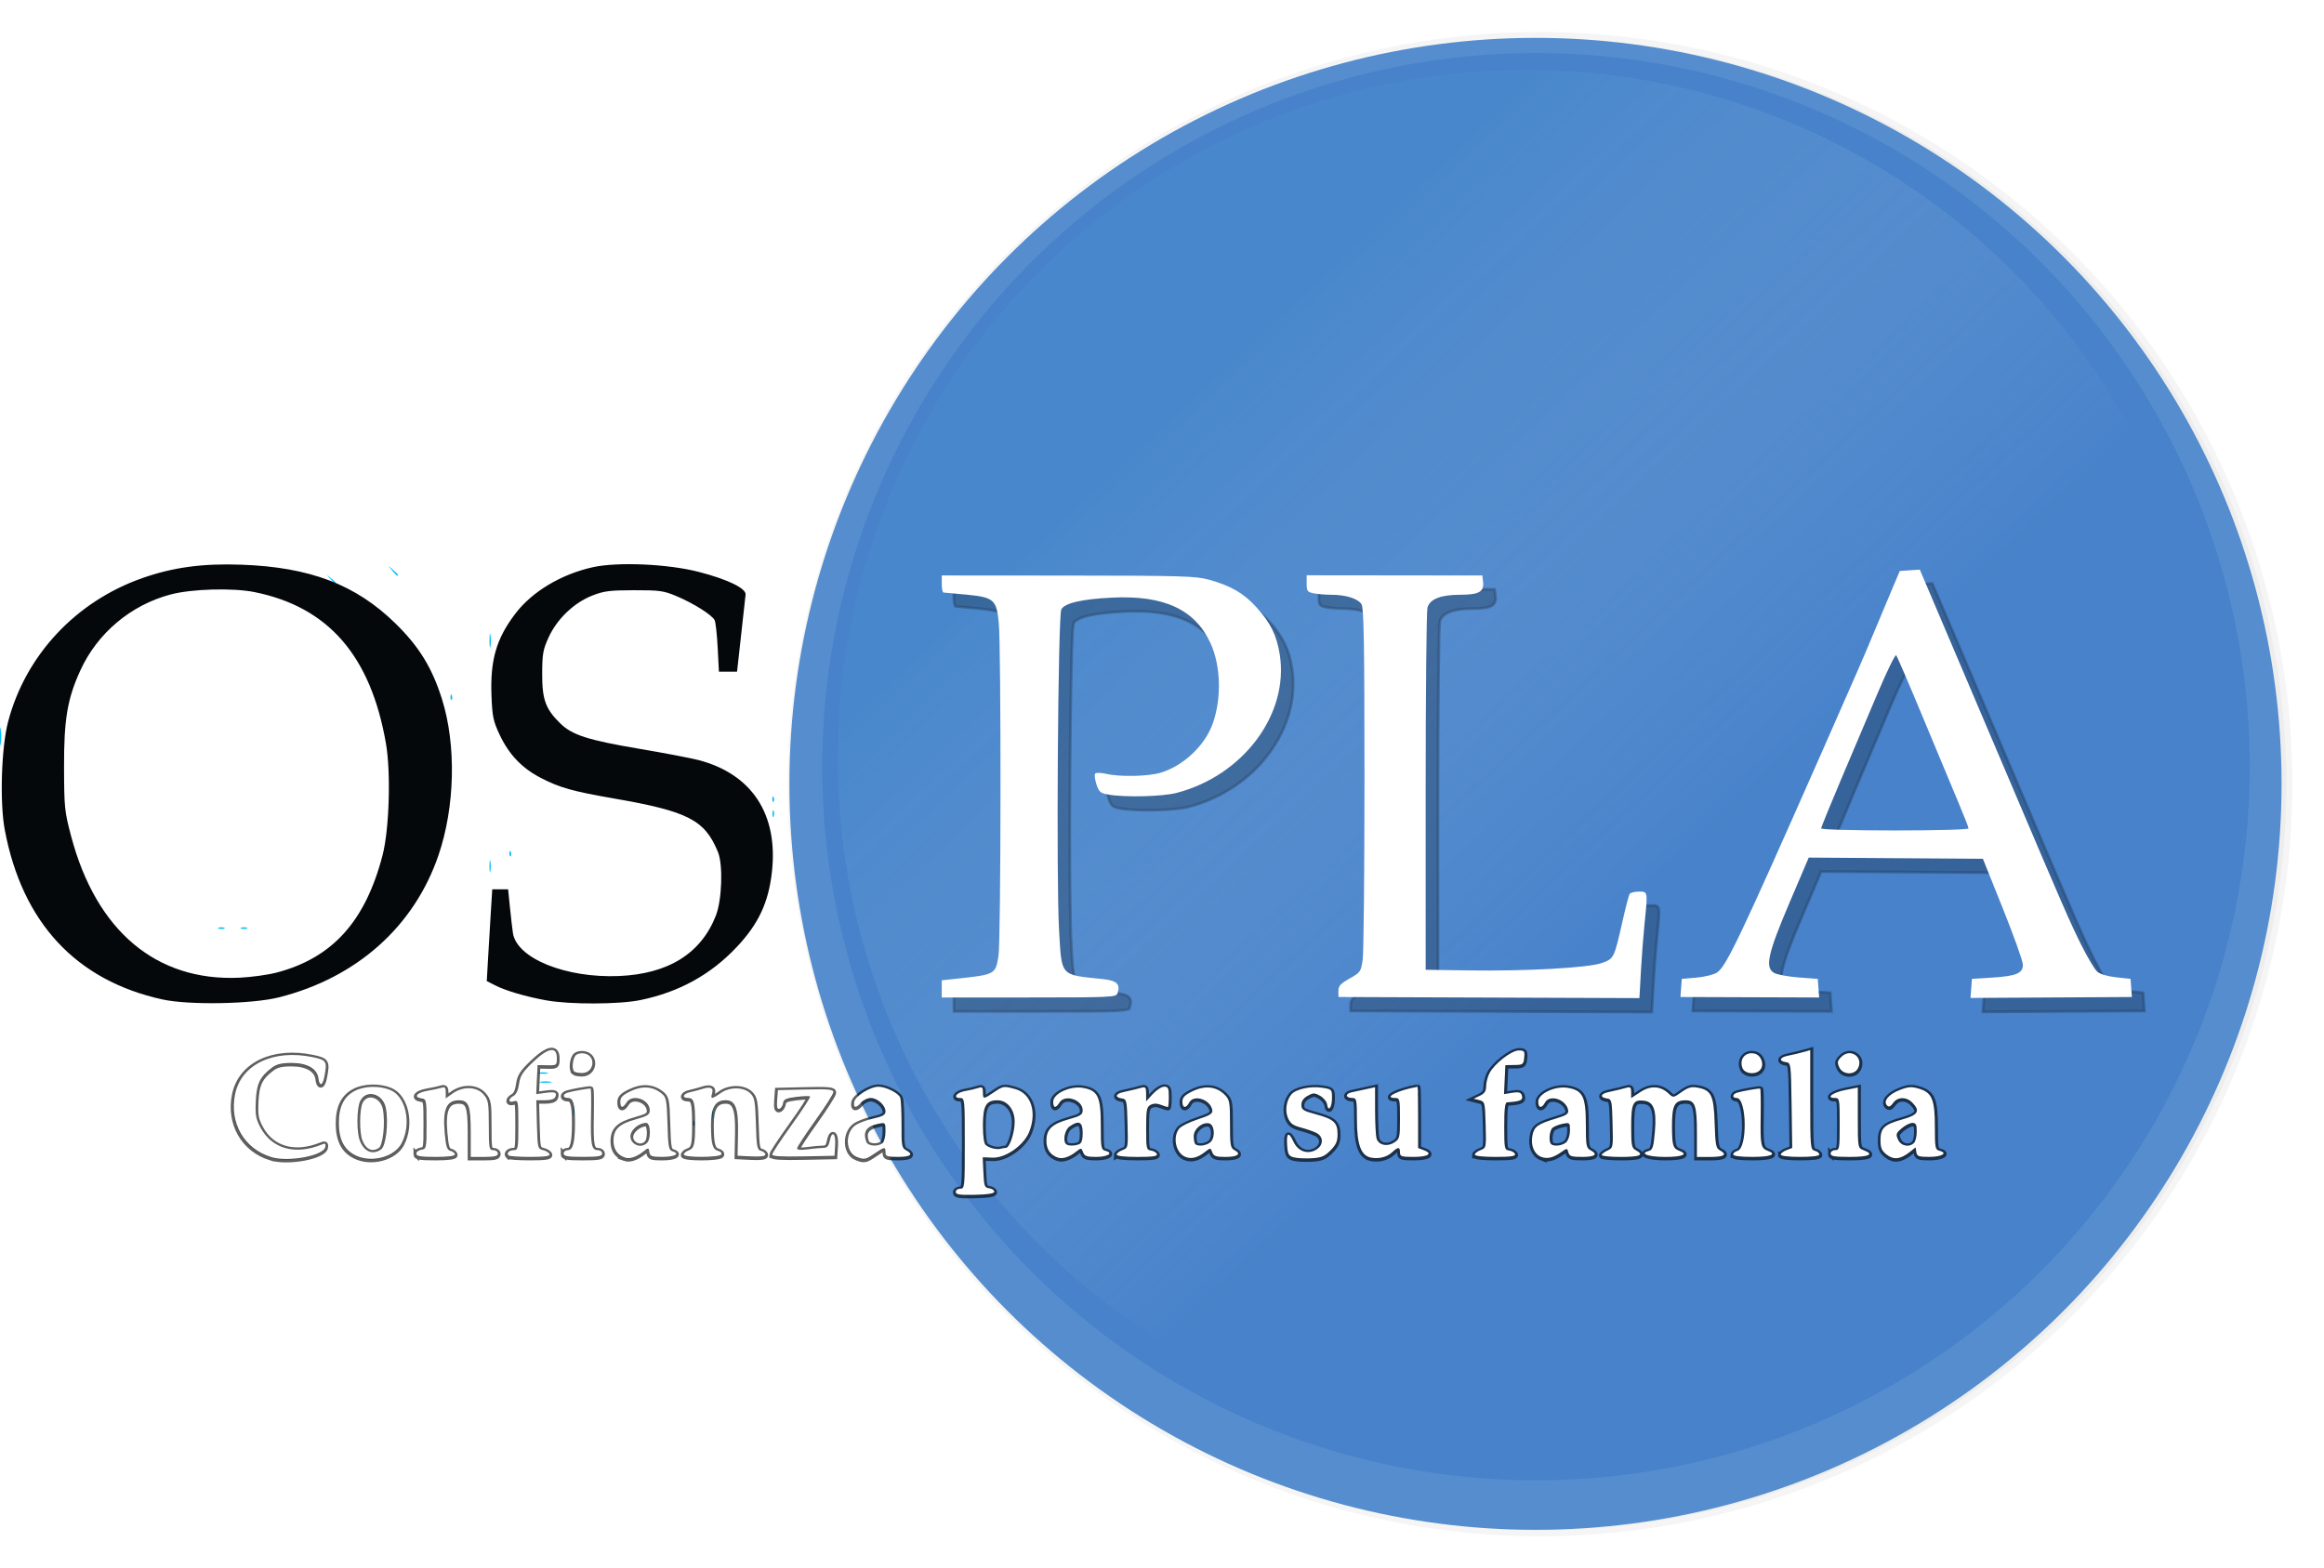
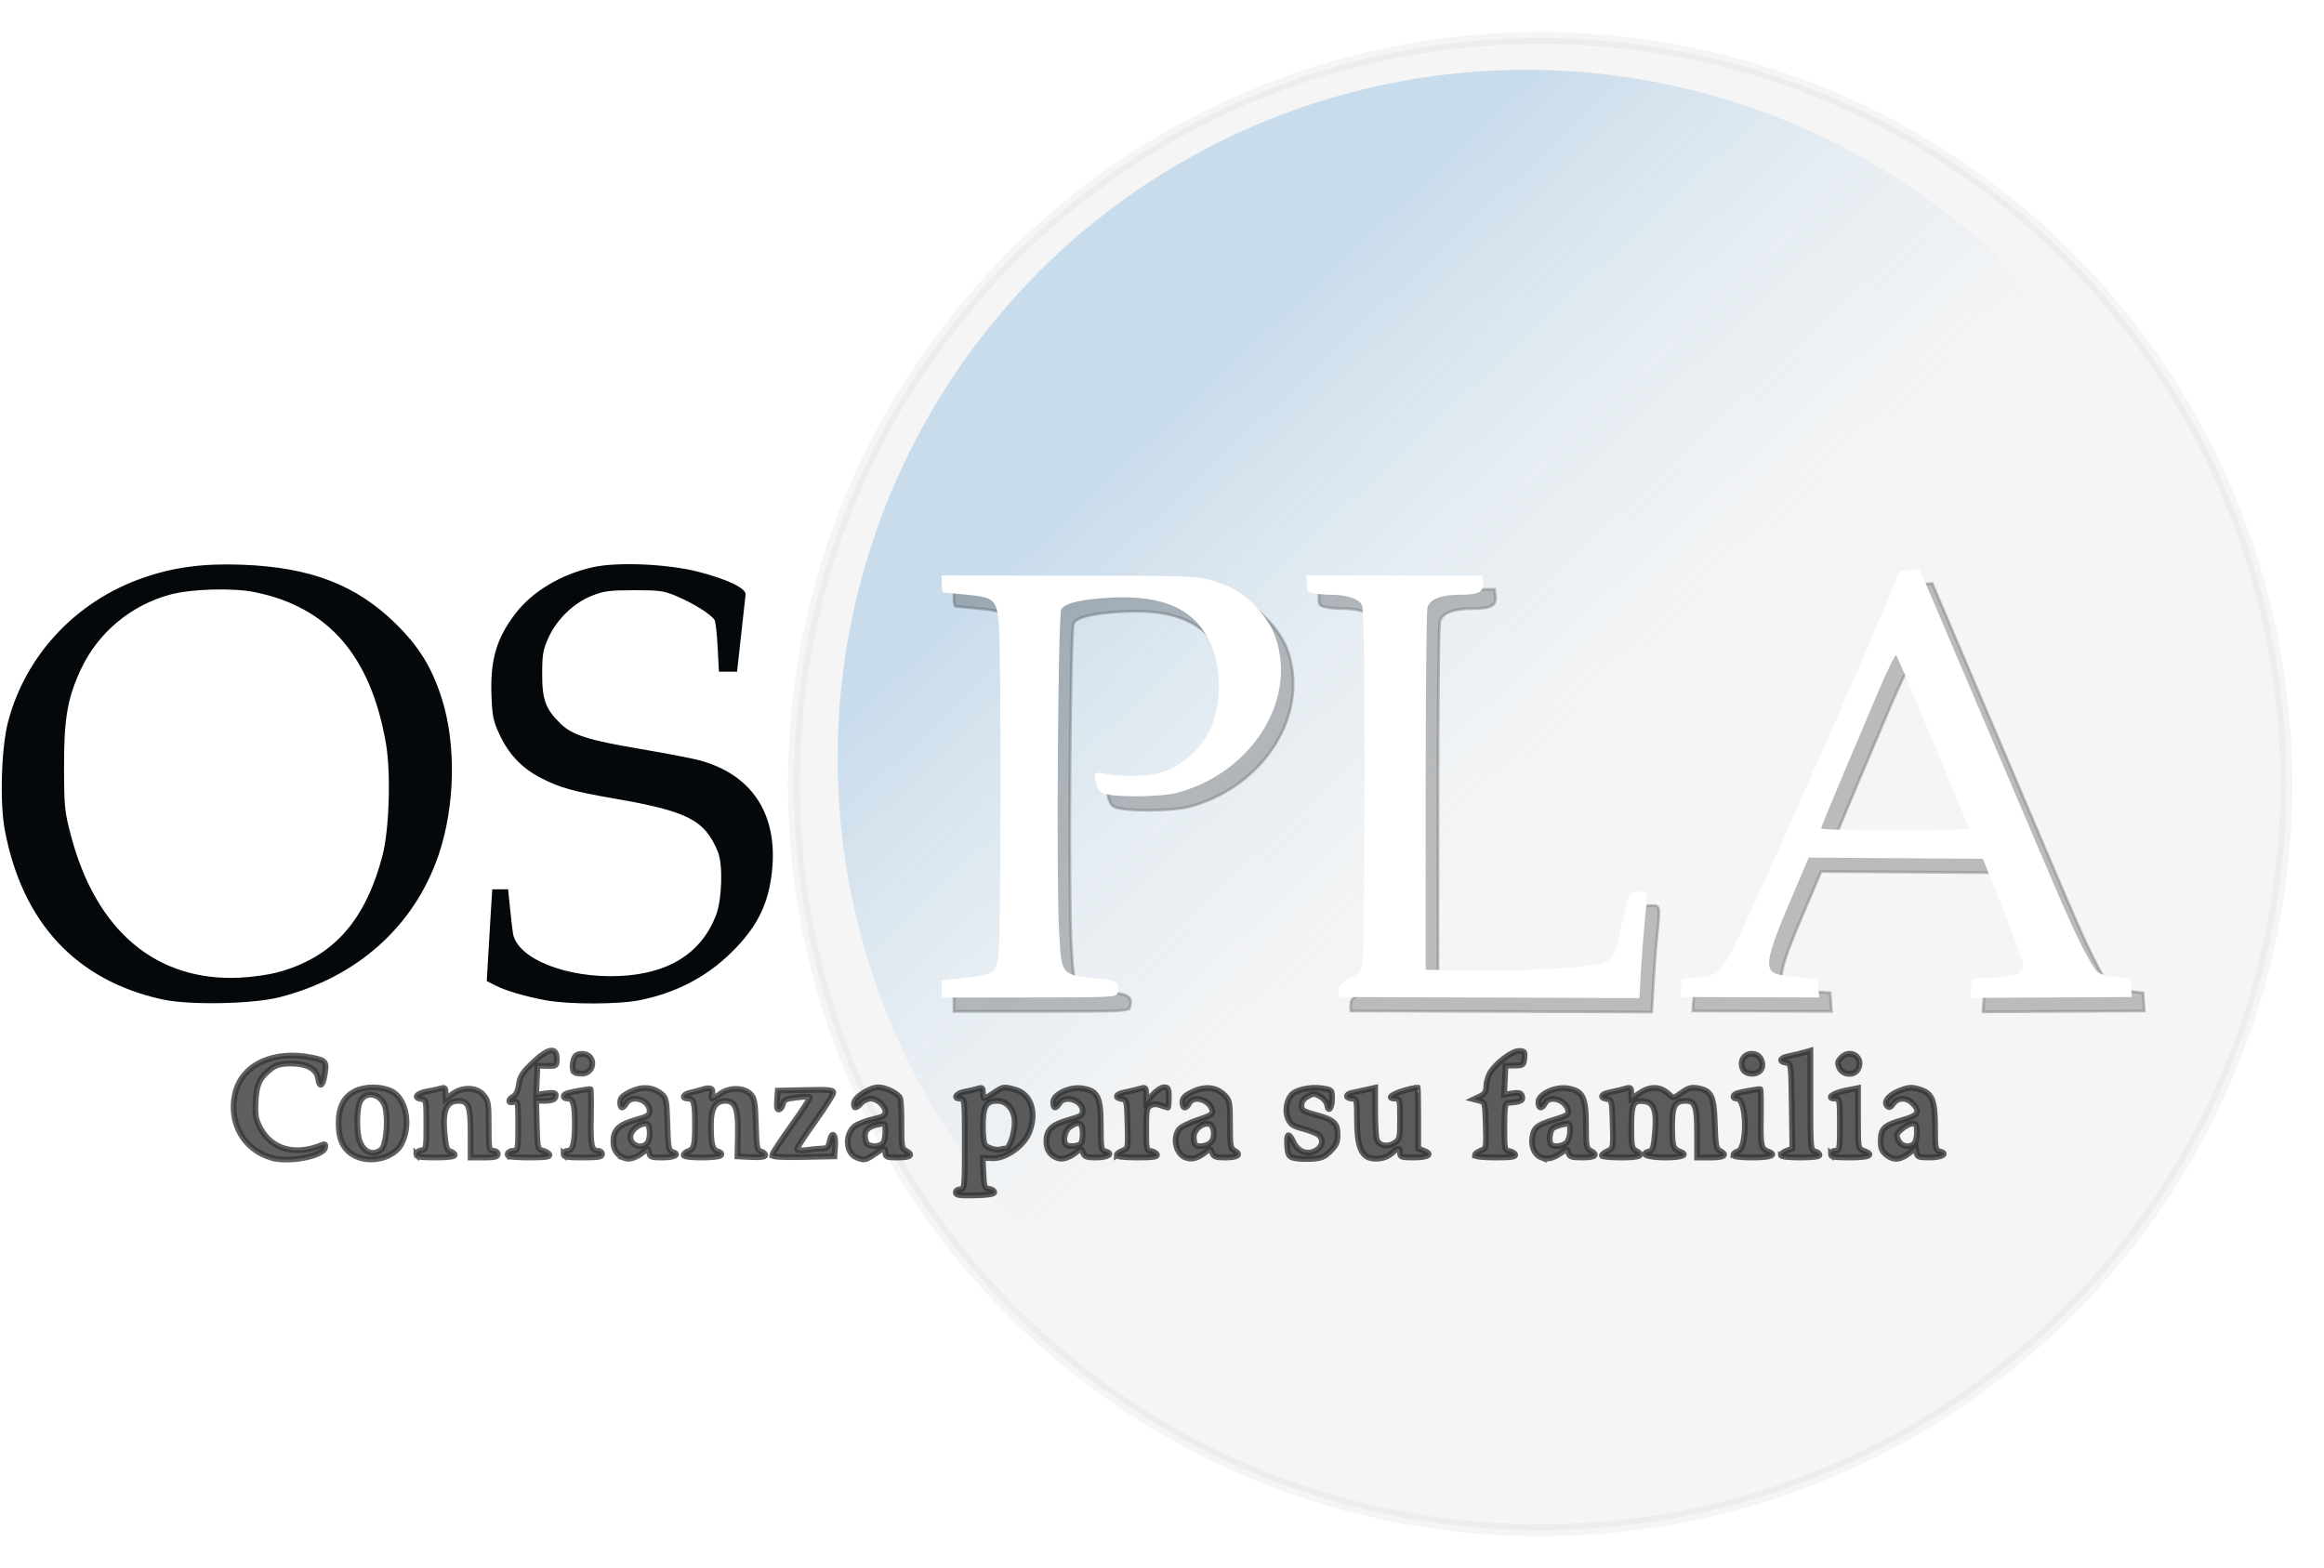
<svg xmlns="http://www.w3.org/2000/svg" xmlns:ns1="http://www.inkscape.org/namespaces/inkscape" xmlns:ns2="http://sodipodi.sourceforge.net/DTD/sodipodi-0.dtd" xmlns:xlink="http://www.w3.org/1999/xlink" width="167.889mm" height="113.271mm" viewBox="0 0 167.889 113.271" id="svg5" ns1:version="1.1 (c68e22c387, 2021-05-23)" ns2:docname="osplalogo.svg">
  <defs id="defs2">
    <linearGradient ns1:collect="always" id="linearGradient6330">
      <stop style="stop-color:#4f97d1;stop-opacity:1" offset="0" id="stop6326" />
      <stop style="stop-color:#ffffff;stop-opacity:0" offset="1" id="stop6328" />
    </linearGradient>
    <filter ns1:collect="always" style="color-interpolation-filters:sRGB" id="filter1328" x="-0.006" y="-0.073" width="1.011" height="1.141">
      <feGaussianBlur ns1:collect="always" stdDeviation="0.336" id="feGaussianBlur1330" />
    </filter>
    <filter ns1:collect="always" style="color-interpolation-filters:sRGB" id="filter3606" x="-0.015" y="-0.041" width="1.03" height="1.082">
      <feGaussianBlur ns1:collect="always" stdDeviation="0.787" id="feGaussianBlur3608" />
    </filter>
    <filter ns1:collect="always" style="color-interpolation-filters:sRGB" id="filter4144" x="-0.016" y="-0.016" width="1.032" height="1.032">
      <feGaussianBlur ns1:collect="always" stdDeviation="1.171" id="feGaussianBlur4146" />
    </filter>
    <filter ns1:collect="always" style="color-interpolation-filters:sRGB" id="filter5392" x="-0.025" y="-0.025" width="1.051" height="1.051">
      <feGaussianBlur ns1:collect="always" stdDeviation="1.552" id="feGaussianBlur5394" />
    </filter>
    <filter ns1:collect="always" style="color-interpolation-filters:sRGB" id="filter4144-9" x="-0.016" y="-0.016" width="1.032" height="1.032">
      <feGaussianBlur ns1:collect="always" stdDeviation="1.171" id="feGaussianBlur4146-8" />
    </filter>
    <linearGradient ns1:collect="always" xlink:href="#linearGradient6330" id="linearGradient6336" x1="219.646" y1="82.618" x2="279.558" y2="146.39" gradientUnits="userSpaceOnUse" />
  </defs>
  <g ns1:label="Capa 1" ns1:groupmode="layer" id="layer1" transform="translate(-17.018,-20.836)">
    <g id="g910" transform="translate(149.351,-5.103)">
      <circle style="opacity:0.197;fill:#000000;fill-opacity:1;stroke:#000000;stroke-width:1.4;stroke-linecap:square;stroke-linejoin:round;stroke-miterlimit:4;stroke-dasharray:none;stroke-opacity:1;filter:url(#filter5392)" id="circle5336" cx="48.885" cy="134.776" r="87.093" transform="matrix(0.619,0,0,0.619,-51.332,-0.832)" />
-       <ellipse style="fill:#ffffff;stroke:#000000;stroke-width:0.229;stroke-linecap:square;stroke-linejoin:round;stroke-miterlimit:4;stroke-dasharray:none;stroke-opacity:1" id="path1376" cx="-21.757" cy="77.73" rx="50.393" ry="45.183" />
-       <path style="fill:#01bdfb;stroke-width:0.164" d="m -82.269,107.068 c 0.008,-0.191 0.047,-0.23 0.099,-0.099 0.047,0.118 0.041,0.259 -0.013,0.314 -0.054,0.054 -0.093,-0.042 -0.086,-0.215 z m 1.353,-1.133 c 6.19e-4,-0.72 0.029,-0.995 0.064,-0.61 0.035,0.385 0.034,0.975 -0.001,1.31 -0.035,0.335 -0.063,0.02 -0.063,-0.7 z m -9.987,-0.246 c 0,-0.765 0.028,-1.079 0.063,-0.696 0.034,0.383 0.034,1.009 0,1.392 -0.034,0.383 -0.063,0.07 -0.063,-0.696 z m -9.343,-0.082 c 0.001,-0.45 0.033,-0.615 0.071,-0.366 0.038,0.249 0.037,0.617 -0.002,0.819 -0.039,0.201 -0.07,-0.002 -0.068,-0.453 z m 6.953,-1.507 c 0.203,-0.039 0.534,-0.039 0.737,0 0.203,0.039 0.037,0.071 -0.368,0.071 -0.405,0 -0.571,-0.032 -0.368,-0.071 z m -0.082,-0.652 c 0.158,-0.041 0.415,-0.041 0.573,0 0.158,0.041 0.029,0.075 -0.287,0.075 -0.315,0 -0.444,-0.034 -0.287,-0.075 z M -116.544,92.973 c 0.113,-0.045 0.297,-0.045 0.409,0 0.113,0.045 0.021,0.083 -0.205,0.083 -0.225,0 -0.317,-0.037 -0.205,-0.083 z m 1.637,0 c 0.113,-0.045 0.297,-0.045 0.409,0 0.113,0.045 0.021,0.083 -0.205,0.083 -0.225,0 -0.317,-0.037 -0.205,-0.083 z m 35.572,-1.938 c 0.306,-0.315 0.592,-0.573 0.637,-0.573 0.045,0 -0.168,0.258 -0.474,0.573 -0.306,0.315 -0.592,0.573 -0.637,0.573 -0.045,0 0.168,-0.258 0.474,-0.573 z m -17.639,-2.538 c 0.016,-0.902 0.149,-0.061 0.071,0.368 -0.039,0.203 -0.071,0.037 -0.071,-0.368 z m 1.442,-0.914 c 0.008,-0.191 0.047,-0.23 0.099,-0.099 0.047,0.118 0.041,0.259 -0.013,0.314 -0.054,0.054 -0.093,-0.042 -0.086,-0.215 z m 19.007,-2.852 c 0,-0.225 0.037,-0.317 0.083,-0.205 0.045,0.113 0.045,0.297 0,0.409 -0.045,0.113 -0.083,0.021 -0.083,-0.205 z m -0.013,-1.078 c 0.008,-0.191 0.047,-0.23 0.099,-0.099 0.047,0.118 0.041,0.259 -0.013,0.314 -0.054,0.054 -0.093,-0.042 -0.086,-0.215 z m -5.11,-1.501 c -0.204,-0.26 -0.198,-0.265 0.062,-0.062 0.273,0.214 0.359,0.348 0.225,0.348 -0.034,0 -0.163,-0.129 -0.287,-0.287 z m -50.685,-2.988 c 0,-0.585 0.03,-0.825 0.066,-0.532 0.036,0.293 0.036,0.772 0,1.064 -0.036,0.293 -0.066,0.053 -0.066,-0.532 z m 32.544,-2.879 c 0.008,-0.191 0.047,-0.23 0.099,-0.099 0.047,0.118 0.041,0.259 -0.013,0.314 -0.054,0.054 -0.093,-0.042 -0.086,-0.215 z m 2.817,-4.08 c 0.001,-0.45 0.033,-0.615 0.071,-0.366 0.038,0.249 0.037,0.617 -0.003,0.819 -0.039,0.201 -0.07,-0.002 -0.068,-0.453 z m 17.99,-2.21 c 0,-0.225 0.037,-0.317 0.083,-0.205 0.045,0.113 0.045,0.297 0,0.409 -0.045,0.113 -0.083,0.021 -0.083,-0.205 z m -29.432,-2.17 -0.312,-0.368 0.368,0.312 c 0.346,0.293 0.443,0.425 0.312,0.425 -0.031,0 -0.197,-0.166 -0.368,-0.368 z m 4.421,-0.655 -0.312,-0.368 0.368,0.312 c 0.346,0.293 0.443,0.425 0.312,0.425 -0.031,0 -0.197,-0.166 -0.368,-0.368 z" id="path914" ns2:nodetypes="ssssscscccsssscsccccsscscsscssccsscssssscccsssssssssssssssssssssssssssssssssssssscsssscsss" />
      <path style="fill:#05080b;stroke-width:0.164" d="m -120.596,98.152 c -6.243,-1.371 -10.13,-5.552 -11.392,-12.252 -0.373,-1.98 -0.25,-5.958 0.242,-7.825 1.265,-4.801 4.889,-8.678 9.688,-10.365 2.23,-0.784 4.364,-1.073 7.173,-0.971 4.953,0.179 8.253,1.439 11.119,4.243 1.707,1.671 2.647,3.198 3.36,5.463 1.046,3.321 0.947,7.783 -0.251,11.29 -1.758,5.146 -5.897,8.837 -11.506,10.261 -1.942,0.493 -6.512,0.577 -8.432,0.155 z m 8.273,-1.949 c 4.013,-1.065 6.387,-3.701 7.625,-8.467 0.489,-1.881 0.612,-5.985 0.243,-8.099 -1.103,-6.32 -4.157,-9.837 -9.48,-10.915 -1.58,-0.32 -4.557,-0.236 -6.088,0.173 -2.864,0.765 -5.265,2.784 -6.495,5.462 -0.946,2.059 -1.197,3.539 -1.188,6.993 0.008,2.942 0.036,3.215 0.515,5.019 1.814,6.84 6.16,10.489 12.162,10.211 0.856,-0.04 2.073,-0.209 2.706,-0.377 z m 19.472,2.018 c -1.497,-0.272 -2.937,-0.694 -3.705,-1.086 l -0.612,-0.312 0.096,-1.678 c 0.053,-0.923 0.142,-2.415 0.198,-3.316 l 0.102,-1.637 h 0.573 0.573 l 0.133,1.31 c 0.073,0.72 0.169,1.551 0.213,1.846 0.275,1.836 3.822,3.274 7.672,3.11 3.55,-0.151 5.918,-1.627 6.988,-4.358 0.446,-1.138 0.529,-3.689 0.15,-4.61 -0.949,-2.304 -2.155,-2.927 -7.46,-3.849 -3.07,-0.534 -3.974,-0.789 -5.358,-1.509 -1.352,-0.703 -2.286,-1.689 -2.961,-3.127 -0.45,-0.958 -0.522,-1.306 -0.579,-2.801 -0.098,-2.58 0.351,-4.124 1.725,-5.928 1.212,-1.592 3.299,-2.843 5.593,-3.354 1.782,-0.397 5.416,-0.238 7.639,0.333 2.097,0.539 3.453,1.197 3.4,1.649 -0.021,0.18 -0.119,1.064 -0.218,1.965 -0.099,0.901 -0.229,2.079 -0.289,2.62 l -0.11,0.982 h -0.655 -0.655 l -0.088,-1.719 c -0.049,-0.946 -0.147,-1.845 -0.219,-1.998 -0.175,-0.374 -1.522,-1.223 -2.771,-1.748 -0.914,-0.384 -1.219,-0.426 -3.062,-0.422 -1.761,0.004 -2.183,0.059 -3.025,0.393 -1.312,0.52 -2.529,1.687 -3.132,3.002 -0.413,0.901 -0.467,1.208 -0.471,2.656 -0.004,1.858 0.249,2.543 1.326,3.589 0.851,0.827 1.992,1.191 5.708,1.82 1.803,0.305 3.72,0.671 4.26,0.812 3.858,1.008 5.768,3.921 5.303,8.087 -0.246,2.21 -0.972,3.757 -2.543,5.423 -1.892,2.005 -4.168,3.257 -6.97,3.833 -1.526,0.314 -5.094,0.325 -6.769,0.02 z" id="path912" ns2:nodetypes="cssssssssccssssscssccscsscccssssssssssssssscccssscssssssssscc" />
-       <circle style="fill:#558dcf;fill-opacity:1;stroke:none;stroke-width:0.229;stroke-linecap:square;stroke-linejoin:round;stroke-miterlimit:4;stroke-dasharray:none;stroke-opacity:1" id="path2713" cx="-21.407" cy="82.574" r="53.898" />
-       <circle style="mix-blend-mode:normal;fill:#4782ca;fill-opacity:1;stroke:none;stroke-width:0.37;stroke-linecap:square;stroke-linejoin:round;stroke-miterlimit:4;stroke-dasharray:none;stroke-opacity:1;filter:url(#filter4144)" id="path2713-1" cx="258.216" cy="132.34" r="87.093" transform="matrix(0.592,0,0,0.592,-174.234,2.99)" />
      <circle style="mix-blend-mode:normal;fill:url(#linearGradient6336);fill-opacity:1;stroke:none;stroke-width:0.37;stroke-linecap:square;stroke-linejoin:round;stroke-miterlimit:4;stroke-dasharray:none;stroke-opacity:1;filter:url(#filter4144-9);opacity:0.516" id="path2713-1-7" cx="258.216" cy="132.34" r="87.093" transform="matrix(0.571,0,0,0.571,-169.528,5.148)" />
      <path d="m -19.32,182.447 c 0,-0.21 0.238,-0.382 0.529,-0.382 0.512,0 0.529,-0.176 0.529,-5.292 0,-5.186 -0.011,-5.292 -0.551,-5.292 -0.883,0 -0.431,-0.643 0.573,-0.813 0.497,-0.084 1.172,-0.242 1.5,-0.35 0.514,-0.169 0.595,-0.103 0.595,0.483 0,0.838 0.059,0.838 1.266,0.018 1.107,-0.752 1.15,-0.759 2.518,-0.379 1.838,0.51 2.539,2.685 1.612,5.002 -0.628,1.57 -2.75,3.061 -4.274,3.002 l -1.146,-0.044 0.078,1.766 c 0.071,1.602 0.133,1.774 0.673,1.851 0.327,0.046 0.595,0.226 0.595,0.4 0,0.215 -0.713,0.33 -2.249,0.364 -1.806,0.039 -2.249,-0.027 -2.249,-0.333 z m 5.856,-5.145 c 0.431,0 1.023,-1.764 1.023,-3.046 0,-1.439 -0.861,-2.51 -2.018,-2.51 -1.317,0 -1.687,0.639 -1.687,2.919 0,1.315 0.118,2.139 0.331,2.312 0.424,0.344 1.289,0.556 1.741,0.426 0.194,-0.056 0.468,-0.101 0.609,-0.101 z m -85.762,1.076 c -3.176,-0.966 -4.915,-4.001 -4.218,-7.36 0.72,-3.47 4.48,-5.261 9.054,-4.311 1.644,0.341 1.725,0.484 1.35,2.361 -0.202,1.01 -0.563,1.077 -0.677,0.125 -0.135,-1.13 -1.302,-1.803 -3.126,-1.803 -1.159,0 -1.747,0.139 -2.285,0.541 -1.408,1.051 -1.801,1.857 -1.898,3.895 -0.077,1.612 0.007,2.088 0.544,3.095 1.333,2.5 4.076,3.256 7.171,1.977 0.388,-0.16 0.47,-0.098 0.396,0.299 -0.192,1.023 -4.302,1.792 -6.311,1.18 z m 9.8,-0.216 c -1.307,-0.659 -1.914,-1.855 -1.914,-3.77 0,-1.915 0.607,-3.111 1.914,-3.77 1.119,-0.564 2.864,-0.597 4.111,-0.075 1.82,0.761 2.49,3.931 1.312,6.21 -0.848,1.64 -3.564,2.344 -5.424,1.405 z m 3.035,-0.695 c 0.557,-0.407 0.864,-3.098 0.546,-4.791 -0.328,-1.746 -2.34,-2.274 -3.015,-0.791 -0.385,0.844 -0.404,3.541 -0.034,4.541 0.492,1.327 1.525,1.756 2.503,1.041 z m 28.442,0.968 c -0.888,-0.321 -1.323,-0.967 -1.323,-1.967 0,-1.342 0.65,-1.96 2.644,-2.514 1.322,-0.367 1.589,-0.539 1.589,-1.019 0,-1.293 -2.041,-1.99 -2.707,-0.924 -0.444,0.71 -0.732,0.667 -0.732,-0.109 0,-0.495 0.269,-0.768 1.199,-1.218 1.36,-0.658 2.59,-0.572 3.61,0.253 0.567,0.459 0.621,0.73 0.703,3.553 0.08,2.743 0.141,3.073 0.599,3.218 0.915,0.29 0.24,0.653 -1.214,0.653 -1.24,0 -1.432,-0.071 -1.506,-0.556 -0.084,-0.554 -0.086,-0.554 -0.746,-0.036 -0.786,0.617 -1.57,0.864 -2.117,0.666 z m 2.593,-1.715 c 0.489,-0.489 0.412,-2.328 -0.097,-2.328 -0.625,0 -1.392,0.478 -1.706,1.064 -0.592,1.106 0.908,2.158 1.802,1.264 z m 24.457,1.631 c -1.26,-0.506 -1.381,-2.714 -0.199,-3.644 0.339,-0.267 1.282,-0.634 2.096,-0.816 1.171,-0.262 1.48,-0.438 1.48,-0.841 0,-0.718 -0.934,-1.569 -1.722,-1.569 -0.365,0 -0.868,0.238 -1.117,0.529 -0.595,0.695 -0.922,0.671 -0.817,-0.059 0.097,-0.671 1.849,-1.782 2.823,-1.789 0.856,-0.006 2.344,0.736 2.551,1.273 0.094,0.243 0.164,1.659 0.155,3.147 -0.014,2.438 0.036,2.732 0.511,2.986 0.922,0.493 0.571,0.792 -0.928,0.792 -1.279,0 -1.455,-0.064 -1.455,-0.529 0,-0.676 -0.091,-0.666 -1.266,0.132 -1.058,0.719 -1.214,0.747 -2.111,0.387 z m 3.06,-1.631 c 0.175,-0.175 0.318,-0.785 0.318,-1.356 0,-1.024 -0.012,-1.036 -0.835,-0.872 -1.403,0.281 -1.838,0.948 -1.386,2.127 0.19,0.494 1.443,0.561 1.903,0.101 z m 20.426,1.715 c -0.888,-0.321 -1.323,-0.967 -1.323,-1.967 0,-1.342 0.65,-1.96 2.644,-2.514 1.348,-0.375 1.589,-0.533 1.589,-1.045 0,-1.228 -2.072,-1.915 -2.707,-0.898 -0.444,0.71 -0.732,0.667 -0.732,-0.109 0,-0.932 1.977,-1.858 3.438,-1.611 1.774,0.3 2.118,1.011 2.118,4.371 0,2.667 0.035,2.853 0.556,2.989 0.97,0.254 0.258,0.71 -1.109,0.71 -1.086,0 -1.351,-0.095 -1.517,-0.544 -0.199,-0.539 -0.208,-0.539 -0.851,-0.036 -0.776,0.607 -1.562,0.851 -2.105,0.655 z m 2.492,-1.558 c 0.294,-0.113 0.419,-0.507 0.419,-1.323 0,-1.298 -0.439,-1.513 -1.529,-0.75 -0.566,0.397 -0.817,1.652 -0.412,2.058 0.22,0.22 0.969,0.228 1.522,0.016 z m 12.408,1.479 c -1.107,-0.441 -1.516,-2.257 -0.739,-3.283 0.212,-0.28 1.191,-0.773 2.174,-1.094 1.44,-0.471 1.773,-0.681 1.708,-1.078 -0.205,-1.244 -2.162,-1.89 -2.697,-0.89 -0.386,0.722 -0.794,0.666 -0.794,-0.109 0,-0.495 0.269,-0.768 1.199,-1.218 1.44,-0.697 2.766,-0.553 3.725,0.407 0.586,0.586 0.632,0.834 0.632,3.413 0,2.523 0.05,2.807 0.537,3.068 0.833,0.446 0.358,0.79 -1.09,0.79 -1.086,0 -1.351,-0.095 -1.517,-0.544 -0.199,-0.539 -0.208,-0.539 -0.851,-0.036 -0.864,0.675 -1.584,0.856 -2.286,0.576 z m 2.955,-1.749 c 0.577,-0.577 0.437,-2.047 -0.207,-2.169 -0.801,-0.152 -1.773,0.673 -1.773,1.503 0,0.409 0.079,0.823 0.176,0.92 0.327,0.327 1.37,0.18 1.803,-0.254 z m 9.662,1.796 c -0.567,-0.168 -0.673,-0.375 -0.742,-1.443 -0.094,-1.449 0.18,-1.59 0.742,-0.381 0.516,1.11 1.615,1.52 2.598,0.968 0.936,-0.525 0.961,-1.559 0.048,-2.002 -0.364,-0.176 -1.176,-0.456 -1.806,-0.622 -0.895,-0.236 -1.219,-0.48 -1.49,-1.123 -0.36,-0.857 -0.187,-2.027 0.405,-2.741 0.502,-0.605 2.204,-0.985 3.525,-0.787 1.206,0.181 1.217,0.192 1.217,1.209 0,1.123 -0.44,1.688 -0.576,0.74 -0.047,-0.325 -0.412,-0.773 -0.813,-0.996 -0.654,-0.365 -0.801,-0.365 -1.455,0.001 -0.485,0.271 -0.728,0.623 -0.728,1.054 0,0.572 0.198,0.701 1.703,1.107 2.084,0.562 2.518,0.964 2.518,2.331 0,0.832 -0.177,1.233 -0.836,1.892 -0.696,0.696 -1.071,0.849 -2.243,0.913 -0.774,0.042 -1.705,-0.011 -2.069,-0.12 z m 9.046,0.037 c -1.155,-0.23 -1.635,-1.516 -1.636,-4.38 -7.9e-4,-2.377 -0.041,-2.58 -0.515,-2.58 -0.829,0 -0.898,-0.5 -0.093,-0.669 0.406,-0.085 1.185,-0.255 1.731,-0.377 l 0.992,-0.221 0.004,2.684 c 0.002,1.476 0.076,2.953 0.164,3.282 0.213,0.795 1.243,1.034 2.083,0.483 0.622,-0.407 0.66,-0.568 0.66,-2.807 0,-2.23 -0.034,-2.375 -0.551,-2.375 -1.499,0 0.343,-0.929 2.602,-1.312 0.036,-0.006 0.066,1.599 0.066,3.567 v 3.578 l 0.677,0.258 c 1.076,0.409 0.488,0.788 -1.222,0.788 -1.395,0 -1.572,-0.059 -1.572,-0.529 0,-0.663 -0.215,-0.667 -0.909,-0.02 -0.611,0.57 -1.563,0.812 -2.481,0.629 z m 19.858,-0.092 c -0.814,-0.324 -1.226,-1.335 -1.012,-2.479 0.198,-1.056 0.605,-1.347 2.8,-2.009 1.171,-0.353 1.439,-0.538 1.374,-0.946 -0.201,-1.255 -2.158,-1.912 -2.697,-0.905 -0.386,0.722 -0.794,0.666 -0.794,-0.109 0,-0.932 1.977,-1.858 3.438,-1.611 1.758,0.297 2.118,1.021 2.118,4.26 0,2.462 0.052,2.761 0.529,3.016 0.928,0.497 0.573,0.794 -0.951,0.794 -1.254,0 -1.501,-0.08 -1.617,-0.526 -0.135,-0.515 -0.151,-0.516 -0.835,-0.035 -0.951,0.669 -1.644,0.831 -2.353,0.549 z m 2.96,-1.727 c 0.229,-0.229 0.416,-0.839 0.416,-1.356 0,-0.914 -0.023,-0.936 -0.835,-0.773 -0.459,0.092 -0.995,0.3 -1.191,0.462 -0.368,0.306 -0.49,1.596 -0.18,1.906 0.322,0.322 1.367,0.182 1.789,-0.239 z m 37.38,1.47 c -0.579,-0.455 -0.716,-0.78 -0.716,-1.694 0,-1.423 0.433,-1.831 2.58,-2.427 1.82,-0.506 2.096,-0.988 1.124,-1.96 -0.701,-0.701 -1.72,-0.675 -2.232,0.055 -0.298,0.426 -0.489,0.505 -0.701,0.293 -0.495,-0.495 0.177,-1.321 1.483,-1.82 1.012,-0.386 1.369,-0.409 2.25,-0.145 1.511,0.453 1.845,1.265 1.845,4.483 0,2.448 0.038,2.638 0.556,2.773 1.003,0.262 0.237,0.71 -1.214,0.71 -1.24,0 -1.432,-0.071 -1.506,-0.556 l -0.085,-0.556 -0.682,0.539 c -1.083,0.856 -1.885,0.946 -2.703,0.303 z m 3.2,-1.372 c 0.175,-0.175 0.318,-0.77 0.318,-1.323 0,-0.819 -0.095,-1.005 -0.514,-1.005 -0.283,0 -0.844,0.284 -1.247,0.63 -0.659,0.567 -0.701,0.7 -0.417,1.323 0.341,0.748 1.296,0.941 1.861,0.375 z m -174.837,1.262 c 0,-0.208 0.268,-0.417 0.595,-0.463 0.576,-0.082 0.595,-0.178 0.595,-2.995 0,-2.838 -0.015,-2.913 -0.611,-2.997 -0.962,-0.136 -0.52,-0.68 0.725,-0.893 0.622,-0.106 1.357,-0.265 1.633,-0.352 0.406,-0.129 0.502,-0.026 0.502,0.538 v 0.697 l 0.819,-0.583 c 1.198,-0.853 2.8,-0.796 3.595,0.129 0.56,0.651 0.613,0.962 0.613,3.608 0,2.719 0.032,2.896 0.529,2.896 0.294,0 0.529,0.176 0.529,0.397 0,0.309 -0.353,0.397 -1.587,0.397 h -1.587 v -2.892 c 0,-3.111 -0.233,-3.727 -1.408,-3.719 -1.407,0.01 -1.869,1.056 -1.634,3.705 0.152,1.718 0.267,2.085 0.686,2.195 0.277,0.072 0.504,0.262 0.504,0.421 0,0.187 -0.798,0.289 -2.249,0.289 -1.774,0 -2.249,-0.08 -2.249,-0.378 z m 10.767,0.209 c -0.276,-0.276 0.073,-0.625 0.626,-0.625 0.477,0 0.514,-0.206 0.514,-2.928 0,-2.808 -0.022,-2.921 -0.529,-2.76 -0.669,0.212 -0.698,-0.288 -0.036,-0.642 0.315,-0.168 0.548,-0.673 0.645,-1.395 0.125,-0.932 0.407,-1.377 1.6,-2.524 1.793,-1.723 2.818,-1.909 2.818,-0.509 0,0.866 -0.022,0.882 -1.124,0.86 l -1.124,-0.023 -0.08,1.69 -0.08,1.69 1.055,-0.142 c 1.164,-0.156 1.387,-0.063 1.174,0.491 -0.089,0.231 -0.534,0.371 -1.181,0.371 h -1.039 l 0.075,2.833 c 0.073,2.754 0.093,2.837 0.717,2.984 0.353,0.083 0.69,0.297 0.75,0.474 0.08,0.239 -0.51,0.323 -2.251,0.323 -1.298,0 -2.435,-0.076 -2.528,-0.169 z m 6.431,-0.228 c 0,-0.218 0.223,-0.397 0.496,-0.397 0.596,0 0.828,-0.925 0.823,-3.274 -0.005,-2.125 -0.205,-2.811 -0.821,-2.811 -0.628,0 -0.653,-0.448 -0.035,-0.63 0.637,-0.187 2.555,-0.522 2.69,-0.47 0.061,0.024 0.083,1.441 0.049,3.151 -0.068,3.424 0.052,4.034 0.795,4.034 0.275,0 0.501,0.179 0.501,0.397 0,0.322 -0.426,0.397 -2.249,0.397 -1.823,0 -2.249,-0.075 -2.249,-0.397 z m 14.023,0.124 c 0,-0.15 0.208,-0.35 0.463,-0.444 0.754,-0.278 0.852,-0.624 0.856,-3.032 0.005,-2.639 -0.124,-3.13 -0.818,-3.13 -0.763,0 -0.597,-0.498 0.227,-0.678 0.4,-0.088 1.069,-0.267 1.486,-0.399 0.929,-0.294 1.3,-0.1 1.087,0.57 -0.208,0.655 0.004,0.639 1.009,-0.076 1.052,-0.749 2.701,-0.726 3.476,0.049 0.478,0.478 0.56,0.934 0.637,3.559 0.079,2.704 0.14,3.025 0.595,3.144 0.279,0.073 0.507,0.268 0.507,0.435 0,0.202 -0.538,0.276 -1.625,0.223 l -1.625,-0.079 0.053,-2.602 c 0.06,-2.94 -0.289,-3.881 -1.44,-3.881 -1.205,0 -1.714,0.846 -1.71,2.844 0.005,2.263 0.177,2.893 0.841,3.067 0.292,0.076 0.453,0.266 0.357,0.421 -0.229,0.37 -4.377,0.379 -4.377,0.01 z m 10.319,-0.006 c 0,-0.162 1.024,-1.72 2.277,-3.464 1.252,-1.743 2.215,-3.231 2.139,-3.307 -0.076,-0.076 -0.796,-0.055 -1.6,0.045 -1.202,0.15 -1.477,0.28 -1.544,0.729 -0.044,0.3 -0.237,0.597 -0.428,0.66 -0.259,0.085 -0.326,-0.179 -0.265,-1.038 l 0.083,-1.152 3.241,-0.074 c 2.682,-0.061 3.241,-0.008 3.241,0.307 0,0.21 -0.953,1.712 -2.117,3.339 -1.164,1.626 -2.117,3.082 -2.117,3.234 0,0.178 0.441,0.217 1.228,0.109 0.675,-0.092 1.494,-0.168 1.819,-0.168 0.446,0 0.631,-0.196 0.75,-0.794 0.258,-1.29 0.74,-0.946 0.649,0.463 l -0.081,1.257 -3.638,0.074 c -2.536,0.051 -3.638,-0.015 -3.638,-0.22 z m 40.217,0.008 c 0,-0.149 0.302,-0.386 0.67,-0.526 0.667,-0.254 0.67,-0.269 0.595,-3.102 -0.072,-2.725 -0.101,-2.851 -0.67,-2.932 -0.822,-0.117 -0.747,-0.533 0.132,-0.729 1.216,-0.271 1.631,-0.371 2.183,-0.527 0.452,-0.128 0.529,-0.024 0.529,0.72 v 0.871 l 0.779,-0.853 c 0.428,-0.469 1.024,-0.853 1.323,-0.853 0.468,0 0.544,0.166 0.544,1.191 0,0.655 -0.052,1.191 -0.115,1.191 -0.063,0 -0.428,-0.119 -0.811,-0.265 -0.47,-0.179 -0.862,-0.176 -1.208,0.009 -0.45,0.241 -0.512,0.573 -0.512,2.76 0,2.349 0.032,2.49 0.575,2.57 0.316,0.046 0.624,0.233 0.684,0.415 0.082,0.248 -0.49,0.331 -2.294,0.331 -1.465,0 -2.403,-0.106 -2.403,-0.271 z m 41.804,0 c 0,-0.149 0.302,-0.386 0.671,-0.526 0.665,-0.253 0.67,-0.279 0.595,-2.959 -0.073,-2.635 -0.092,-2.708 -0.737,-2.873 l -0.661,-0.169 0.728,-0.347 c 0.546,-0.261 0.728,-0.538 0.728,-1.112 0,-0.42 0.177,-1.106 0.393,-1.524 0.571,-1.105 2.568,-2.654 3.422,-2.654 0.647,0 0.709,0.082 0.634,0.844 -0.078,0.792 -0.149,0.845 -1.141,0.86 l -1.058,0.016 -0.08,1.69 -0.08,1.69 0.953,-0.155 c 0.705,-0.114 0.993,-0.052 1.105,0.239 0.235,0.613 -0.067,0.769 -1.7,0.878 -0.242,0.016 -0.331,0.762 -0.331,2.782 0,2.63 0.027,2.764 0.575,2.844 0.316,0.046 0.624,0.233 0.684,0.415 0.082,0.248 -0.49,0.331 -2.294,0.331 -1.465,0 -2.403,-0.106 -2.403,-0.271 z m 14.817,0.049 c 0,-0.122 0.302,-0.36 0.67,-0.528 0.664,-0.303 0.67,-0.331 0.595,-3.151 -0.072,-2.724 -0.101,-2.849 -0.67,-2.93 -0.822,-0.117 -0.747,-0.533 0.132,-0.729 1.216,-0.271 1.631,-0.371 2.183,-0.527 0.431,-0.122 0.529,-0.024 0.529,0.533 v 0.683 l 1.056,-0.699 c 1.201,-0.795 2.35,-0.739 3.308,0.161 0.551,0.517 0.557,0.517 1.52,-0.168 0.771,-0.548 1.15,-0.654 1.871,-0.518 1.605,0.301 1.891,0.899 1.992,4.158 0.078,2.518 0.154,2.921 0.595,3.157 0.923,0.494 0.525,0.781 -1.082,0.781 h -1.587 v -2.796 c 0,-3.198 -0.214,-3.819 -1.313,-3.819 -1.296,0 -1.598,0.566 -1.593,2.995 0.004,2.279 0.107,2.626 0.856,2.902 1.088,0.401 0.367,0.717 -1.638,0.717 -1.998,0 -3.089,-0.398 -1.927,-0.702 0.445,-0.116 0.551,-0.451 0.706,-2.225 0.22,-2.523 -0.122,-3.51 -1.26,-3.641 -1.287,-0.148 -1.503,0.286 -1.503,3.019 0,2.201 0.058,2.503 0.529,2.755 1.034,0.554 0.514,0.794 -1.72,0.794 -1.237,0 -2.249,-0.1 -2.249,-0.222 z m 15.346,-0.067 c 0,-0.159 0.224,-0.348 0.498,-0.42 1.189,-0.311 1.099,-6.17 -0.095,-6.17 -0.554,0 -0.51,-0.462 0.06,-0.63 0.636,-0.187 2.555,-0.522 2.689,-0.47 0.06,0.024 0.087,1.501 0.06,3.283 -0.051,3.324 0.024,3.684 0.823,3.979 1.115,0.411 0.354,0.717 -1.786,0.717 -1.451,0 -2.249,-0.103 -2.249,-0.289 z m 5.556,0.018 c 0,-0.149 0.3,-0.385 0.667,-0.525 l 0.667,-0.254 -0.072,-4.965 c -0.071,-4.923 -0.077,-4.966 -0.667,-5.05 -0.822,-0.117 -0.747,-0.533 0.132,-0.729 0.4,-0.089 0.906,-0.201 1.124,-0.249 0.218,-0.048 0.665,-0.164 0.992,-0.258 l 0.595,-0.171 v 5.808 c 0,5.585 0.02,5.813 0.529,5.946 0.291,0.076 0.529,0.269 0.529,0.428 0,0.187 -0.798,0.289 -2.249,0.289 -1.359,0 -2.249,-0.107 -2.249,-0.271 z m 5.821,-0.126 c 0,-0.221 0.235,-0.397 0.529,-0.397 0.498,0 0.529,-0.176 0.529,-3.043 0,-2.907 -0.025,-3.043 -0.551,-3.043 -1.101,0 -0.307,-0.633 1.163,-0.927 l 1.505,-0.301 v 3.531 c 0,3.522 0.002,3.531 0.661,3.782 1.293,0.492 0.688,0.794 -1.587,0.794 -1.823,0 -2.249,-0.075 -2.249,-0.397 z m -146.667,-9.569 c -0.325,-0.325 -0.181,-1.607 0.217,-1.937 0.221,-0.183 0.677,-0.255 1.041,-0.164 1.345,0.337 1.054,2.278 -0.341,2.278 -0.407,0 -0.82,-0.079 -0.917,-0.176 z m 136.371,-0.419 c -0.401,-1.061 0.362,-1.946 1.443,-1.675 0.757,0.19 1.136,1.288 0.648,1.876 -0.521,0.628 -1.825,0.502 -2.091,-0.202 z m 11.301,-0.077 c -0.262,-0.574 -0.226,-0.754 0.246,-1.225 1.066,-1.066 2.636,0.039 1.929,1.359 -0.436,0.815 -1.781,0.732 -2.175,-0.134 z" style="opacity:0.792;mix-blend-mode:normal;fill:#000000;stroke:#000000;stroke-width:0.67;stroke-miterlimit:4;stroke-dasharray:none;stroke-opacity:1;filter:url(#filter1328)" id="path1308" transform="matrix(0.619,0,0,0.619,-51.332,-0.832)" />
-       <path d="m -63.289,112.061 c 0,-0.13 0.147,-0.236 0.327,-0.236 0.317,0 0.327,-0.109 0.327,-3.275 0,-3.209 -0.007,-3.275 -0.341,-3.275 -0.547,0 -0.266,-0.398 0.355,-0.503 0.308,-0.052 0.725,-0.15 0.928,-0.216 0.318,-0.105 0.368,-0.064 0.368,0.299 0,0.518 0.036,0.519 0.784,0.011 0.685,-0.466 0.712,-0.47 1.558,-0.235 1.138,0.316 1.571,1.662 0.998,3.095 -0.389,0.972 -1.702,1.894 -2.645,1.858 l -0.709,-0.027 0.048,1.093 c 0.044,0.992 0.082,1.098 0.417,1.145 0.203,0.029 0.368,0.14 0.368,0.247 0,0.133 -0.441,0.205 -1.392,0.225 -1.118,0.024 -1.392,-0.017 -1.392,-0.206 z m 3.624,-3.184 c 0.266,0 0.633,-1.092 0.633,-1.885 0,-0.891 -0.533,-1.553 -1.249,-1.553 -0.815,0 -1.044,0.395 -1.044,1.806 0,0.814 0.073,1.324 0.205,1.431 0.262,0.213 0.798,0.344 1.078,0.264 0.12,-0.034 0.289,-0.062 0.377,-0.062 z m -53.074,0.666 c -1.966,-0.598 -3.042,-2.476 -2.61,-4.555 0.446,-2.148 2.773,-3.256 5.603,-2.668 1.017,0.211 1.068,0.299 0.835,1.461 -0.125,0.625 -0.349,0.667 -0.419,0.078 -0.084,-0.699 -0.806,-1.116 -1.935,-1.116 -0.717,0 -1.081,0.086 -1.414,0.335 -0.871,0.651 -1.114,1.149 -1.174,2.411 -0.048,0.997 0.004,1.292 0.337,1.916 0.825,1.547 2.522,2.015 4.438,1.224 0.24,-0.099 0.291,-0.061 0.245,0.185 -0.119,0.633 -2.662,1.109 -3.906,0.731 z m 6.065,-0.134 c -0.809,-0.408 -1.184,-1.148 -1.184,-2.333 0,-1.185 0.376,-1.925 1.184,-2.333 0.692,-0.349 1.773,-0.369 2.544,-0.047 1.127,0.471 1.541,2.433 0.812,3.843 -0.525,1.015 -2.206,1.45 -3.356,0.87 z m 1.878,-0.43 c 0.345,-0.252 0.535,-1.917 0.338,-2.965 -0.203,-1.08 -1.448,-1.407 -1.866,-0.49 -0.238,0.522 -0.25,2.191 -0.021,2.81 0.305,0.821 0.944,1.087 1.549,0.644 z m 17.601,0.599 c -0.55,-0.198 -0.819,-0.599 -0.819,-1.217 0,-0.83 0.402,-1.213 1.636,-1.556 0.818,-0.227 0.983,-0.334 0.983,-0.631 0,-0.8 -1.263,-1.231 -1.675,-0.572 -0.275,0.44 -0.453,0.413 -0.453,-0.067 0,-0.306 0.166,-0.475 0.742,-0.754 0.842,-0.407 1.603,-0.354 2.234,0.157 0.351,0.284 0.384,0.452 0.435,2.199 0.049,1.698 0.087,1.901 0.371,1.991 0.566,0.18 0.149,0.404 -0.751,0.404 -0.768,0 -0.886,-0.044 -0.932,-0.344 -0.052,-0.343 -0.053,-0.343 -0.462,-0.022 -0.486,0.382 -0.972,0.534 -1.31,0.412 z m 1.605,-1.061 c 0.303,-0.303 0.255,-1.441 -0.06,-1.441 -0.387,0 -0.861,0.296 -1.056,0.659 -0.366,0.685 0.562,1.336 1.115,0.782 z m 15.135,1.009 c -0.78,-0.313 -0.854,-1.68 -0.123,-2.255 0.21,-0.165 0.794,-0.392 1.297,-0.505 0.725,-0.162 0.916,-0.271 0.916,-0.521 0,-0.444 -0.578,-0.971 -1.066,-0.971 -0.226,0 -0.537,0.147 -0.691,0.327 -0.368,0.43 -0.571,0.415 -0.506,-0.036 0.06,-0.415 1.145,-1.103 1.747,-1.107 0.53,-0.004 1.451,0.456 1.579,0.788 0.058,0.151 0.101,1.027 0.096,1.947 -0.009,1.509 0.022,1.691 0.316,1.848 0.57,0.305 0.354,0.49 -0.575,0.49 -0.791,0 -0.901,-0.04 -0.901,-0.327 0,-0.418 -0.056,-0.412 -0.784,0.082 -0.655,0.445 -0.752,0.463 -1.307,0.24 z m 1.894,-1.009 c 0.108,-0.108 0.196,-0.486 0.196,-0.839 0,-0.634 -0.007,-0.641 -0.517,-0.539 -0.868,0.174 -1.137,0.587 -0.858,1.316 0.117,0.306 0.893,0.347 1.178,0.062 z m 12.641,1.061 c -0.55,-0.198 -0.819,-0.599 -0.819,-1.217 0,-0.83 0.402,-1.213 1.636,-1.556 0.834,-0.232 0.983,-0.33 0.983,-0.647 0,-0.76 -1.282,-1.185 -1.675,-0.556 -0.275,0.44 -0.453,0.413 -0.453,-0.067 0,-0.577 1.223,-1.15 2.128,-0.997 1.098,0.185 1.311,0.625 1.311,2.705 0,1.65 0.021,1.766 0.344,1.85 0.6,0.157 0.159,0.439 -0.686,0.439 -0.672,0 -0.836,-0.059 -0.939,-0.337 -0.123,-0.333 -0.129,-0.334 -0.527,-0.022 -0.481,0.375 -0.967,0.527 -1.303,0.405 z m 1.542,-0.964 c 0.182,-0.07 0.259,-0.314 0.259,-0.819 0,-0.803 -0.272,-0.937 -0.946,-0.464 -0.35,0.245 -0.506,1.022 -0.255,1.273 0.136,0.136 0.6,0.141 0.942,0.01 z m 7.679,0.915 c -0.685,-0.273 -0.938,-1.397 -0.458,-2.032 0.131,-0.173 0.737,-0.478 1.346,-0.677 0.891,-0.291 1.097,-0.421 1.057,-0.667 -0.127,-0.77 -1.338,-1.17 -1.669,-0.551 -0.239,0.447 -0.491,0.412 -0.491,-0.067 0,-0.306 0.166,-0.475 0.742,-0.754 0.891,-0.432 1.712,-0.342 2.305,0.252 0.363,0.363 0.391,0.516 0.391,2.112 0,1.561 0.031,1.737 0.332,1.899 0.515,0.276 0.221,0.489 -0.674,0.489 -0.672,0 -0.836,-0.059 -0.939,-0.337 -0.123,-0.333 -0.129,-0.334 -0.527,-0.022 -0.535,0.418 -0.98,0.53 -1.415,0.357 z m 1.828,-1.082 c 0.357,-0.357 0.27,-1.267 -0.128,-1.343 -0.495,-0.094 -1.097,0.416 -1.097,0.93 0,0.253 0.049,0.509 0.109,0.569 0.202,0.202 0.848,0.111 1.116,-0.157 z m 5.979,1.111 c -0.351,-0.104 -0.416,-0.232 -0.459,-0.893 -0.058,-0.897 0.111,-0.984 0.459,-0.236 0.319,0.687 0.999,0.941 1.608,0.599 0.579,-0.325 0.594,-0.965 0.03,-1.239 -0.225,-0.109 -0.728,-0.282 -1.117,-0.385 -0.554,-0.146 -0.755,-0.297 -0.922,-0.695 -0.223,-0.53 -0.116,-1.254 0.251,-1.696 0.311,-0.375 1.364,-0.61 2.182,-0.487 0.746,0.112 0.753,0.119 0.753,0.748 0,0.695 -0.272,1.044 -0.357,0.458 -0.029,-0.201 -0.255,-0.478 -0.503,-0.616 -0.405,-0.226 -0.496,-0.226 -0.901,6.2e-4 -0.3,0.168 -0.45,0.386 -0.45,0.652 0,0.354 0.123,0.434 1.054,0.685 1.29,0.348 1.559,0.597 1.559,1.442 0,0.515 -0.11,0.763 -0.517,1.171 -0.431,0.431 -0.663,0.525 -1.388,0.565 -0.479,0.026 -1.055,-0.007 -1.28,-0.074 z m 5.598,0.023 c -0.715,-0.142 -1.012,-0.938 -1.013,-2.711 -4.89e-4,-1.471 -0.026,-1.596 -0.318,-1.596 -0.513,0 -0.556,-0.309 -0.057,-0.414 0.251,-0.053 0.733,-0.158 1.071,-0.233 l 0.614,-0.137 0.003,1.661 c 0.001,0.913 0.047,1.827 0.101,2.031 0.132,0.492 0.769,0.64 1.289,0.299 0.385,-0.252 0.408,-0.351 0.408,-1.737 0,-1.38 -0.021,-1.47 -0.341,-1.47 -0.928,0 0.213,-0.575 1.61,-0.812 0.023,-0.004 0.041,0.99 0.041,2.208 v 2.215 l 0.419,0.159 c 0.666,0.253 0.302,0.487 -0.756,0.487 -0.864,0 -0.973,-0.037 -0.973,-0.327 0,-0.41 -0.133,-0.413 -0.563,-0.012 -0.378,0.353 -0.967,0.502 -1.535,0.389 z m 12.289,-0.057 c -0.504,-0.2 -0.759,-0.826 -0.626,-1.534 0.123,-0.653 0.374,-0.834 1.733,-1.243 0.725,-0.218 0.891,-0.333 0.85,-0.586 -0.124,-0.777 -1.335,-1.183 -1.669,-0.56 -0.239,0.447 -0.491,0.412 -0.491,-0.067 0,-0.577 1.223,-1.15 2.128,-0.997 1.088,0.184 1.311,0.632 1.311,2.636 0,1.524 0.032,1.709 0.327,1.867 0.574,0.307 0.354,0.491 -0.588,0.491 -0.776,0 -0.929,-0.05 -1.001,-0.325 -0.083,-0.319 -0.094,-0.319 -0.517,-0.021 -0.588,0.414 -1.017,0.514 -1.456,0.34 z m 1.832,-1.069 c 0.142,-0.142 0.257,-0.519 0.257,-0.839 0,-0.566 -0.014,-0.579 -0.517,-0.479 -0.284,0.057 -0.616,0.186 -0.737,0.286 -0.228,0.189 -0.303,0.988 -0.111,1.18 0.199,0.199 0.846,0.113 1.107,-0.148 z m 23.133,0.91 c -0.358,-0.282 -0.443,-0.483 -0.443,-1.048 0,-0.881 0.268,-1.133 1.596,-1.502 1.126,-0.313 1.297,-0.612 0.696,-1.213 -0.434,-0.434 -1.064,-0.418 -1.381,0.034 -0.185,0.263 -0.302,0.313 -0.434,0.181 -0.307,-0.307 0.11,-0.818 0.918,-1.126 0.626,-0.239 0.847,-0.253 1.393,-0.09 0.935,0.28 1.142,0.783 1.142,2.774 0,1.515 0.024,1.633 0.344,1.716 0.621,0.162 0.147,0.439 -0.752,0.439 -0.768,0 -0.886,-0.044 -0.932,-0.344 l -0.052,-0.344 -0.422,0.334 c -0.67,0.53 -1.167,0.585 -1.672,0.188 z m 1.98,-0.849 c 0.108,-0.108 0.196,-0.476 0.196,-0.819 0,-0.507 -0.059,-0.622 -0.318,-0.622 -0.175,0 -0.522,0.176 -0.772,0.39 -0.408,0.351 -0.434,0.433 -0.258,0.819 0.211,0.463 0.802,0.582 1.152,0.232 z m -108.198,0.781 c 0,-0.129 0.166,-0.258 0.368,-0.287 0.357,-0.051 0.368,-0.11 0.368,-1.853 0,-1.757 -0.009,-1.802 -0.378,-1.855 -0.595,-0.084 -0.322,-0.421 0.449,-0.552 0.385,-0.066 0.84,-0.164 1.01,-0.218 0.251,-0.08 0.31,-0.016 0.31,0.333 v 0.432 l 0.507,-0.361 c 0.742,-0.528 1.733,-0.492 2.225,0.08 0.346,0.403 0.379,0.595 0.379,2.233 0,1.683 0.02,1.792 0.327,1.792 0.182,0 0.327,0.109 0.327,0.246 0,0.191 -0.218,0.246 -0.982,0.246 h -0.982 v -1.789 c 0,-1.925 -0.144,-2.307 -0.871,-2.302 -0.871,0.006 -1.157,0.653 -1.011,2.293 0.094,1.063 0.165,1.29 0.425,1.358 0.171,0.045 0.312,0.162 0.312,0.261 0,0.116 -0.494,0.179 -1.392,0.179 -1.098,0 -1.392,-0.049 -1.392,-0.234 z m 6.663,0.13 c -0.171,-0.171 0.045,-0.387 0.387,-0.387 0.295,0 0.318,-0.128 0.318,-1.812 0,-1.738 -0.013,-1.808 -0.327,-1.708 -0.414,0.131 -0.432,-0.178 -0.022,-0.397 0.195,-0.104 0.339,-0.417 0.399,-0.864 0.077,-0.577 0.252,-0.852 0.99,-1.562 1.11,-1.067 1.744,-1.181 1.744,-0.315 0,0.536 -0.013,0.546 -0.696,0.532 l -0.696,-0.014 -0.049,1.046 -0.049,1.046 0.653,-0.088 c 0.72,-0.097 0.858,-0.039 0.727,0.304 -0.055,0.143 -0.331,0.23 -0.731,0.23 h -0.643 l 0.046,1.753 c 0.045,1.704 0.058,1.756 0.444,1.847 0.218,0.051 0.427,0.184 0.464,0.294 0.049,0.148 -0.316,0.2 -1.393,0.2 -0.803,0 -1.507,-0.047 -1.565,-0.105 z m 3.98,-0.141 c 0,-0.135 0.138,-0.246 0.307,-0.246 0.369,0 0.513,-0.572 0.509,-2.026 -0.003,-1.315 -0.127,-1.74 -0.508,-1.74 -0.388,0 -0.404,-0.277 -0.022,-0.39 0.395,-0.116 1.581,-0.323 1.665,-0.291 0.038,0.015 0.051,0.892 0.03,1.95 -0.042,2.119 0.032,2.496 0.492,2.496 0.17,0 0.31,0.111 0.31,0.246 0,0.199 -0.264,0.246 -1.392,0.246 -1.128,0 -1.392,-0.046 -1.392,-0.246 z m 8.678,0.077 c 0,-0.093 0.129,-0.216 0.287,-0.275 0.467,-0.172 0.527,-0.386 0.53,-1.876 0.003,-1.633 -0.077,-1.937 -0.506,-1.937 -0.472,0 -0.369,-0.308 0.14,-0.42 0.248,-0.054 0.661,-0.165 0.919,-0.247 0.575,-0.182 0.804,-0.062 0.673,0.353 -0.129,0.406 0.003,0.396 0.625,-0.047 0.651,-0.464 1.671,-0.449 2.151,0.03 0.296,0.296 0.347,0.578 0.394,2.202 0.049,1.673 0.087,1.872 0.368,1.945 0.173,0.045 0.314,0.166 0.314,0.269 0,0.125 -0.333,0.171 -1.006,0.138 l -1.006,-0.049 0.033,-1.61 c 0.037,-1.819 -0.179,-2.401 -0.891,-2.401 -0.746,0 -1.061,0.524 -1.058,1.76 0.003,1.4 0.11,1.79 0.521,1.898 0.181,0.047 0.28,0.165 0.221,0.261 -0.142,0.229 -2.708,0.235 -2.708,0.006 z m 6.386,-0.004 c 0,-0.1 0.634,-1.065 1.409,-2.143 0.775,-1.079 1.371,-2 1.324,-2.047 -0.047,-0.047 -0.493,-0.034 -0.99,0.028 -0.744,0.093 -0.914,0.173 -0.955,0.451 -0.027,0.186 -0.147,0.37 -0.265,0.409 -0.16,0.053 -0.202,-0.111 -0.164,-0.642 l 0.051,-0.713 2.006,-0.046 c 1.66,-0.038 2.006,-0.005 2.006,0.19 0,0.13 -0.589,1.06 -1.31,2.066 -0.72,1.006 -1.31,1.907 -1.31,2.001 0,0.11 0.273,0.134 0.76,0.068 0.418,-0.057 0.924,-0.104 1.126,-0.104 0.276,0 0.39,-0.121 0.464,-0.491 0.16,-0.798 0.458,-0.586 0.402,0.287 l -0.05,0.778 -2.251,0.045 c -1.57,0.032 -2.251,-0.01 -2.251,-0.136 z m 24.888,0.005 c 0,-0.092 0.187,-0.239 0.415,-0.326 0.413,-0.157 0.415,-0.166 0.368,-1.92 -0.044,-1.686 -0.062,-1.764 -0.415,-1.814 -0.509,-0.072 -0.462,-0.33 0.082,-0.451 0.753,-0.168 1.009,-0.229 1.351,-0.326 0.28,-0.079 0.327,-0.015 0.327,0.446 v 0.539 l 0.482,-0.528 c 0.265,-0.29 0.633,-0.528 0.819,-0.528 0.29,0 0.337,0.102 0.337,0.737 0,0.405 -0.032,0.737 -0.071,0.737 -0.039,0 -0.265,-0.074 -0.502,-0.164 -0.291,-0.111 -0.534,-0.109 -0.747,0.006 -0.279,0.149 -0.317,0.354 -0.317,1.708 0,1.454 0.02,1.541 0.356,1.591 0.196,0.029 0.386,0.144 0.423,0.257 0.051,0.154 -0.303,0.205 -1.42,0.205 -0.906,0 -1.487,-0.066 -1.487,-0.168 z m 25.871,0 c 0,-0.092 0.187,-0.239 0.415,-0.326 0.411,-0.156 0.415,-0.172 0.368,-1.831 -0.045,-1.631 -0.057,-1.676 -0.456,-1.778 l -0.409,-0.105 0.45,-0.215 c 0.338,-0.161 0.45,-0.333 0.45,-0.688 0,-0.26 0.109,-0.685 0.243,-0.943 0.354,-0.684 1.589,-1.642 2.117,-1.642 0.401,0 0.439,0.051 0.392,0.522 -0.048,0.49 -0.092,0.523 -0.706,0.532 l -0.655,0.01 -0.049,1.046 -0.049,1.046 0.59,-0.096 c 0.436,-0.071 0.614,-0.032 0.684,0.148 0.146,0.38 -0.041,0.476 -1.052,0.543 -0.15,0.01 -0.205,0.472 -0.205,1.722 0,1.628 0.017,1.71 0.356,1.76 0.196,0.029 0.386,0.144 0.423,0.257 0.051,0.154 -0.303,0.205 -1.42,0.205 -0.906,0 -1.487,-0.066 -1.487,-0.168 z m 9.169,0.03 c 0,-0.076 0.187,-0.223 0.415,-0.326 0.411,-0.187 0.414,-0.205 0.368,-1.95 -0.044,-1.685 -0.062,-1.763 -0.415,-1.813 -0.509,-0.072 -0.462,-0.33 0.082,-0.451 0.753,-0.168 1.009,-0.229 1.351,-0.326 0.267,-0.076 0.327,-0.015 0.327,0.33 v 0.423 l 0.653,-0.432 c 0.743,-0.492 1.455,-0.457 2.047,0.099 0.341,0.32 0.345,0.32 0.941,-0.104 0.477,-0.339 0.712,-0.404 1.158,-0.321 0.993,0.186 1.17,0.556 1.233,2.573 0.048,1.558 0.095,1.808 0.368,1.954 0.571,0.306 0.325,0.483 -0.669,0.483 h -0.982 v -1.73 c 0,-1.979 -0.132,-2.363 -0.813,-2.363 -0.802,0 -0.989,0.351 -0.986,1.854 0.003,1.41 0.066,1.625 0.53,1.796 0.673,0.248 0.227,0.443 -1.014,0.443 -1.236,0 -1.912,-0.246 -1.192,-0.434 0.275,-0.072 0.341,-0.279 0.437,-1.377 0.136,-1.561 -0.075,-2.172 -0.78,-2.253 -0.797,-0.092 -0.93,0.177 -0.93,1.868 0,1.362 0.036,1.549 0.327,1.705 0.64,0.343 0.318,0.491 -1.064,0.491 -0.765,0 -1.392,-0.062 -1.392,-0.137 z m 9.497,-0.042 c 0,-0.099 0.139,-0.215 0.308,-0.26 0.736,-0.192 0.68,-3.818 -0.059,-3.818 -0.343,0 -0.315,-0.286 0.037,-0.39 0.394,-0.116 1.581,-0.323 1.664,-0.291 0.037,0.015 0.054,0.929 0.037,2.032 -0.031,2.057 0.015,2.28 0.509,2.462 0.69,0.255 0.219,0.443 -1.105,0.443 -0.898,0 -1.392,-0.064 -1.392,-0.179 z m 3.439,0.011 c 0,-0.092 0.186,-0.238 0.413,-0.325 l 0.413,-0.157 -0.045,-3.073 c -0.044,-3.047 -0.048,-3.073 -0.413,-3.125 -0.509,-0.072 -0.462,-0.33 0.082,-0.451 0.248,-0.055 0.561,-0.124 0.696,-0.154 0.135,-0.029 0.411,-0.101 0.614,-0.16 l 0.368,-0.106 v 3.594 c 0,3.456 0.013,3.597 0.327,3.68 0.18,0.047 0.327,0.166 0.327,0.265 0,0.116 -0.494,0.179 -1.392,0.179 -0.841,0 -1.392,-0.066 -1.392,-0.168 z m 3.602,-0.078 c 0,-0.136 0.146,-0.246 0.327,-0.246 0.308,0 0.327,-0.109 0.327,-1.883 0,-1.799 -0.015,-1.883 -0.341,-1.883 -0.682,0 -0.19,-0.392 0.72,-0.573 l 0.931,-0.186 v 2.185 c 0,2.18 0.001,2.185 0.409,2.341 0.8,0.304 0.426,0.491 -0.982,0.491 -1.128,0 -1.392,-0.046 -1.392,-0.246 z M -90.851,103.364 c -0.201,-0.201 -0.112,-0.995 0.134,-1.199 0.137,-0.113 0.419,-0.158 0.644,-0.102 0.832,0.209 0.652,1.41 -0.211,1.41 -0.252,0 -0.507,-0.049 -0.567,-0.109 z m 84.394,-0.259 c -0.248,-0.656 0.224,-1.204 0.893,-1.036 0.469,0.118 0.703,0.797 0.401,1.161 -0.322,0.389 -1.13,0.311 -1.294,-0.125 z m 6.994,-0.048 c -0.162,-0.355 -0.14,-0.466 0.152,-0.758 0.66,-0.66 1.631,0.024 1.194,0.841 -0.27,0.504 -1.102,0.453 -1.346,-0.083 z" style="fill:#ffffff;stroke-width:0.043" id="path1199" />
      <path d="m 0.99,160.816 c 0.348,-1.097 -0.078,-1.49 -1.808,-1.666 -4.912,-0.502 -4.694,-0.259 -5.012,-5.589 -0.346,-5.809 -0.132,-36.846 0.26,-37.568 0.4,-0.738 2.415,-1.201 5.954,-1.371 6.049,-0.289 9.66,1.39 11.465,5.333 1.201,2.623 1.305,6.401 0.258,9.368 -0.907,2.571 -3.424,4.944 -6.098,5.748 -1.437,0.432 -4.751,0.499 -6.354,0.127 -0.582,-0.135 -1.151,-0.152 -1.265,-0.039 -0.114,0.114 -0.054,0.671 0.132,1.239 0.3,0.914 0.46,1.054 1.397,1.22 1.922,0.341 6.305,0.235 7.948,-0.191 7.793,-2.023 13.146,-9.188 12.063,-16.147 -0.349,-2.244 -1.094,-3.75 -2.751,-5.563 -1.484,-1.624 -2.963,-2.479 -5.505,-3.185 -1.536,-0.426 -3.132,-0.473 -16.451,-0.483 l -14.751,-0.011 v 0.992 c 0,0.546 0.089,0.995 0.198,0.999 0.109,0.004 1.319,0.116 2.688,0.248 3.182,0.308 3.5,0.582 3.767,3.247 0.291,2.904 0.263,37.126 -0.032,38.927 -0.358,2.189 -0.34,2.179 -5.101,2.689 l -1.521,0.163 v 1.003 1.003 l 10.181,-0.003 c 9.674,-0.003 10.189,-0.027 10.337,-0.493 z M 62.085,158.273 c 0.095,-1.709 0.285,-4.203 0.423,-5.544 0.393,-3.828 0.401,-3.781 -0.66,-3.781 -0.501,0 -0.987,0.124 -1.081,0.275 -0.094,0.151 -0.458,1.55 -0.81,3.107 -1,4.424 -1.013,4.45 -2.438,4.955 -1.589,0.563 -8.766,0.961 -15.551,0.863 l -5.006,-0.072 v -20.77 c 0,-11.423 0.093,-21.105 0.208,-21.515 0.28,-1.003 1.556,-1.504 3.834,-1.504 2.154,0 2.789,-0.35 2.661,-1.468 l -0.089,-0.781 -10.253,-0.012 -10.253,-0.012 v 0.971 c 0,0.876 0.081,0.987 0.827,1.137 0.455,0.091 1.377,0.166 2.051,0.167 1.736,0.002 3.147,0.455 3.536,1.135 0.261,0.456 0.334,4.913 0.334,20.295 0,10.841 -0.095,20.369 -0.21,21.172 -0.202,1.404 -0.261,1.49 -1.521,2.198 -1.065,0.599 -1.311,0.871 -1.311,1.45 v 0.712 l 17.569,0.064 17.569,0.064 0.173,-3.107 z m 20.728,1.948 -0.08,-1.086 -2.201,-0.164 c -1.211,-0.09 -2.503,-0.325 -2.872,-0.523 -1.129,-0.604 -0.777,-2.23 1.787,-8.246 l 2.228,-5.228 10.166,0.069 10.166,0.069 2.334,5.821 c 1.284,3.201 2.335,6.144 2.336,6.539 0.003,1.009 -0.758,1.331 -3.57,1.511 l -2.381,0.152 -0.081,1.111 -0.081,1.111 9.419,-0.053 9.419,-0.053 -0.078,-1.058 -0.078,-1.058 -1.685,-0.186 c -1.032,-0.114 -1.889,-0.37 -2.212,-0.661 -0.29,-0.262 -1.113,-1.641 -1.828,-3.065 -1.276,-2.541 -2.185,-4.622 -8.169,-18.71 -3.027,-7.126 -8.702,-20.464 -9.997,-23.494 l -0.712,-1.666 -1.166,0.078 -1.166,0.078 -0.899,2.117 c -0.494,1.164 -1.442,3.426 -2.107,5.027 -1.184,2.853 -1.92,4.545 -6.044,13.891 -9.604,21.762 -11.212,25.145 -12.293,25.854 -0.369,0.242 -1.444,0.507 -2.39,0.588 l -1.72,0.148 -0.078,1.058 -0.078,1.058 8.095,0.028 8.095,0.028 -0.08,-1.086 z m 0.317,-18.654 c 0,-0.131 1.053,-2.72 2.34,-5.755 1.287,-3.034 3.211,-7.576 4.276,-10.092 1.065,-2.516 2.026,-4.481 2.137,-4.366 0.111,0.115 1.534,3.424 3.163,7.353 1.629,3.929 3.484,8.376 4.122,9.882 0.638,1.506 1.16,2.845 1.16,2.977 0,0.137 -3.667,0.239 -8.599,0.239 -4.902,0 -8.599,-0.102 -8.599,-0.237 z" style="opacity:0.486;fill:#000000;fill-opacity:1;stroke:#000000;stroke-width:0.319;stroke-miterlimit:4;stroke-dasharray:none;stroke-opacity:1;filter:url(#filter3606)" id="path2918-7" transform="matrix(0.619,0,0,0.619,-51.332,-0.832)" />
      <path d="m -51.602,97.704 c 0.215,-0.679 -0.048,-0.922 -1.119,-1.031 -3.04,-0.311 -2.905,-0.16 -3.101,-3.459 -0.214,-3.595 -0.081,-22.802 0.161,-23.249 0.247,-0.456 1.494,-0.743 3.685,-0.848 3.743,-0.179 5.978,0.86 7.095,3.3 0.743,1.623 0.808,3.961 0.16,5.798 -0.561,1.591 -2.119,3.059 -3.774,3.557 -0.889,0.268 -2.94,0.309 -3.932,0.079 -0.36,-0.084 -0.712,-0.094 -0.783,-0.024 -0.07,0.07 -0.034,0.415 0.082,0.767 0.185,0.566 0.285,0.653 0.865,0.755 1.189,0.211 3.902,0.146 4.919,-0.118 4.823,-1.252 8.136,-5.686 7.465,-9.992 -0.216,-1.388 -0.677,-2.321 -1.703,-3.443 -0.919,-1.005 -1.834,-1.534 -3.407,-1.971 -0.95,-0.264 -1.938,-0.293 -10.181,-0.299 l -9.128,-0.007 v 0.614 c 0,0.338 0.055,0.616 0.123,0.618 0.068,0.002 0.816,0.071 1.663,0.153 1.969,0.19 2.166,0.36 2.331,2.01 0.18,1.797 0.163,22.976 -0.02,24.09 -0.222,1.355 -0.211,1.349 -3.157,1.664 l -0.941,0.101 v 0.621 0.621 l 6.301,-0.002 c 5.987,-0.002 6.305,-0.017 6.397,-0.305 z m 37.809,-1.573 c 0.059,-1.057 0.177,-2.601 0.262,-3.431 0.243,-2.369 0.248,-2.34 -0.409,-2.34 -0.31,0 -0.611,0.077 -0.669,0.17 -0.058,0.094 -0.283,0.959 -0.501,1.923 -0.619,2.738 -0.627,2.754 -1.509,3.066 -0.983,0.348 -5.425,0.595 -9.624,0.534 l -3.098,-0.045 V 83.156 c 0,-7.069 0.058,-13.061 0.129,-13.314 0.173,-0.621 0.963,-0.931 2.373,-0.931 1.333,0 1.726,-0.217 1.647,-0.909 l -0.055,-0.483 -6.345,-0.007 -6.345,-0.007 v 0.601 c 0,0.542 0.05,0.611 0.512,0.703 0.281,0.056 0.852,0.103 1.269,0.103 1.074,0.001 1.947,0.281 2.188,0.702 0.161,0.282 0.207,3.04 0.207,12.56 0,6.709 -0.058,12.605 -0.13,13.103 -0.125,0.869 -0.162,0.922 -0.941,1.36 -0.659,0.371 -0.812,0.539 -0.811,0.897 v 0.441 l 10.872,0.04 10.872,0.04 0.107,-1.923 z m 12.828,1.206 -0.049,-0.672 -1.362,-0.101 c -0.749,-0.056 -1.549,-0.201 -1.777,-0.323 -0.699,-0.374 -0.481,-1.38 1.106,-5.103 l 1.379,-3.236 6.291,0.043 6.291,0.043 1.444,3.602 c 0.794,1.981 1.445,3.802 1.445,4.047 0.002,0.625 -0.469,0.824 -2.209,0.935 l -1.474,0.094 -0.05,0.688 -0.05,0.688 5.829,-0.033 5.829,-0.033 -0.048,-0.655 -0.048,-0.655 -1.043,-0.115 C 19.899,96.479 19.369,96.321 19.169,96.14 18.989,95.978 18.48,95.125 18.038,94.244 17.248,92.671 16.686,91.383 12.983,82.665 11.11,78.255 7.597,70.001 6.796,68.126 L 6.356,67.095 5.634,67.144 4.912,67.192 4.356,68.502 c -0.306,0.72 -0.893,2.12 -1.304,3.111 -0.733,1.765 -1.188,2.813 -3.74,8.596 -5.943,13.468 -6.938,15.561 -7.608,16 -0.228,0.15 -0.894,0.313 -1.479,0.364 l -1.064,0.092 -0.048,0.655 -0.048,0.655 5.01,0.017 5.01,0.017 -0.049,-0.672 z m 0.196,-11.544 c 0,-0.081 0.652,-1.683 1.448,-3.561 0.797,-1.878 1.987,-4.688 2.646,-6.245 0.659,-1.557 1.254,-2.773 1.323,-2.702 0.069,0.071 0.95,2.119 1.958,4.55 1.008,2.432 2.156,5.183 2.551,6.115 0.395,0.932 0.718,1.761 0.718,1.842 0,0.085 -2.269,0.148 -5.321,0.148 -3.033,0 -5.321,-0.063 -5.321,-0.147 z" style="fill:#ffffff;fill-opacity:1;stroke-width:0.011" id="path2918" />
    </g>
  </g>
</svg>